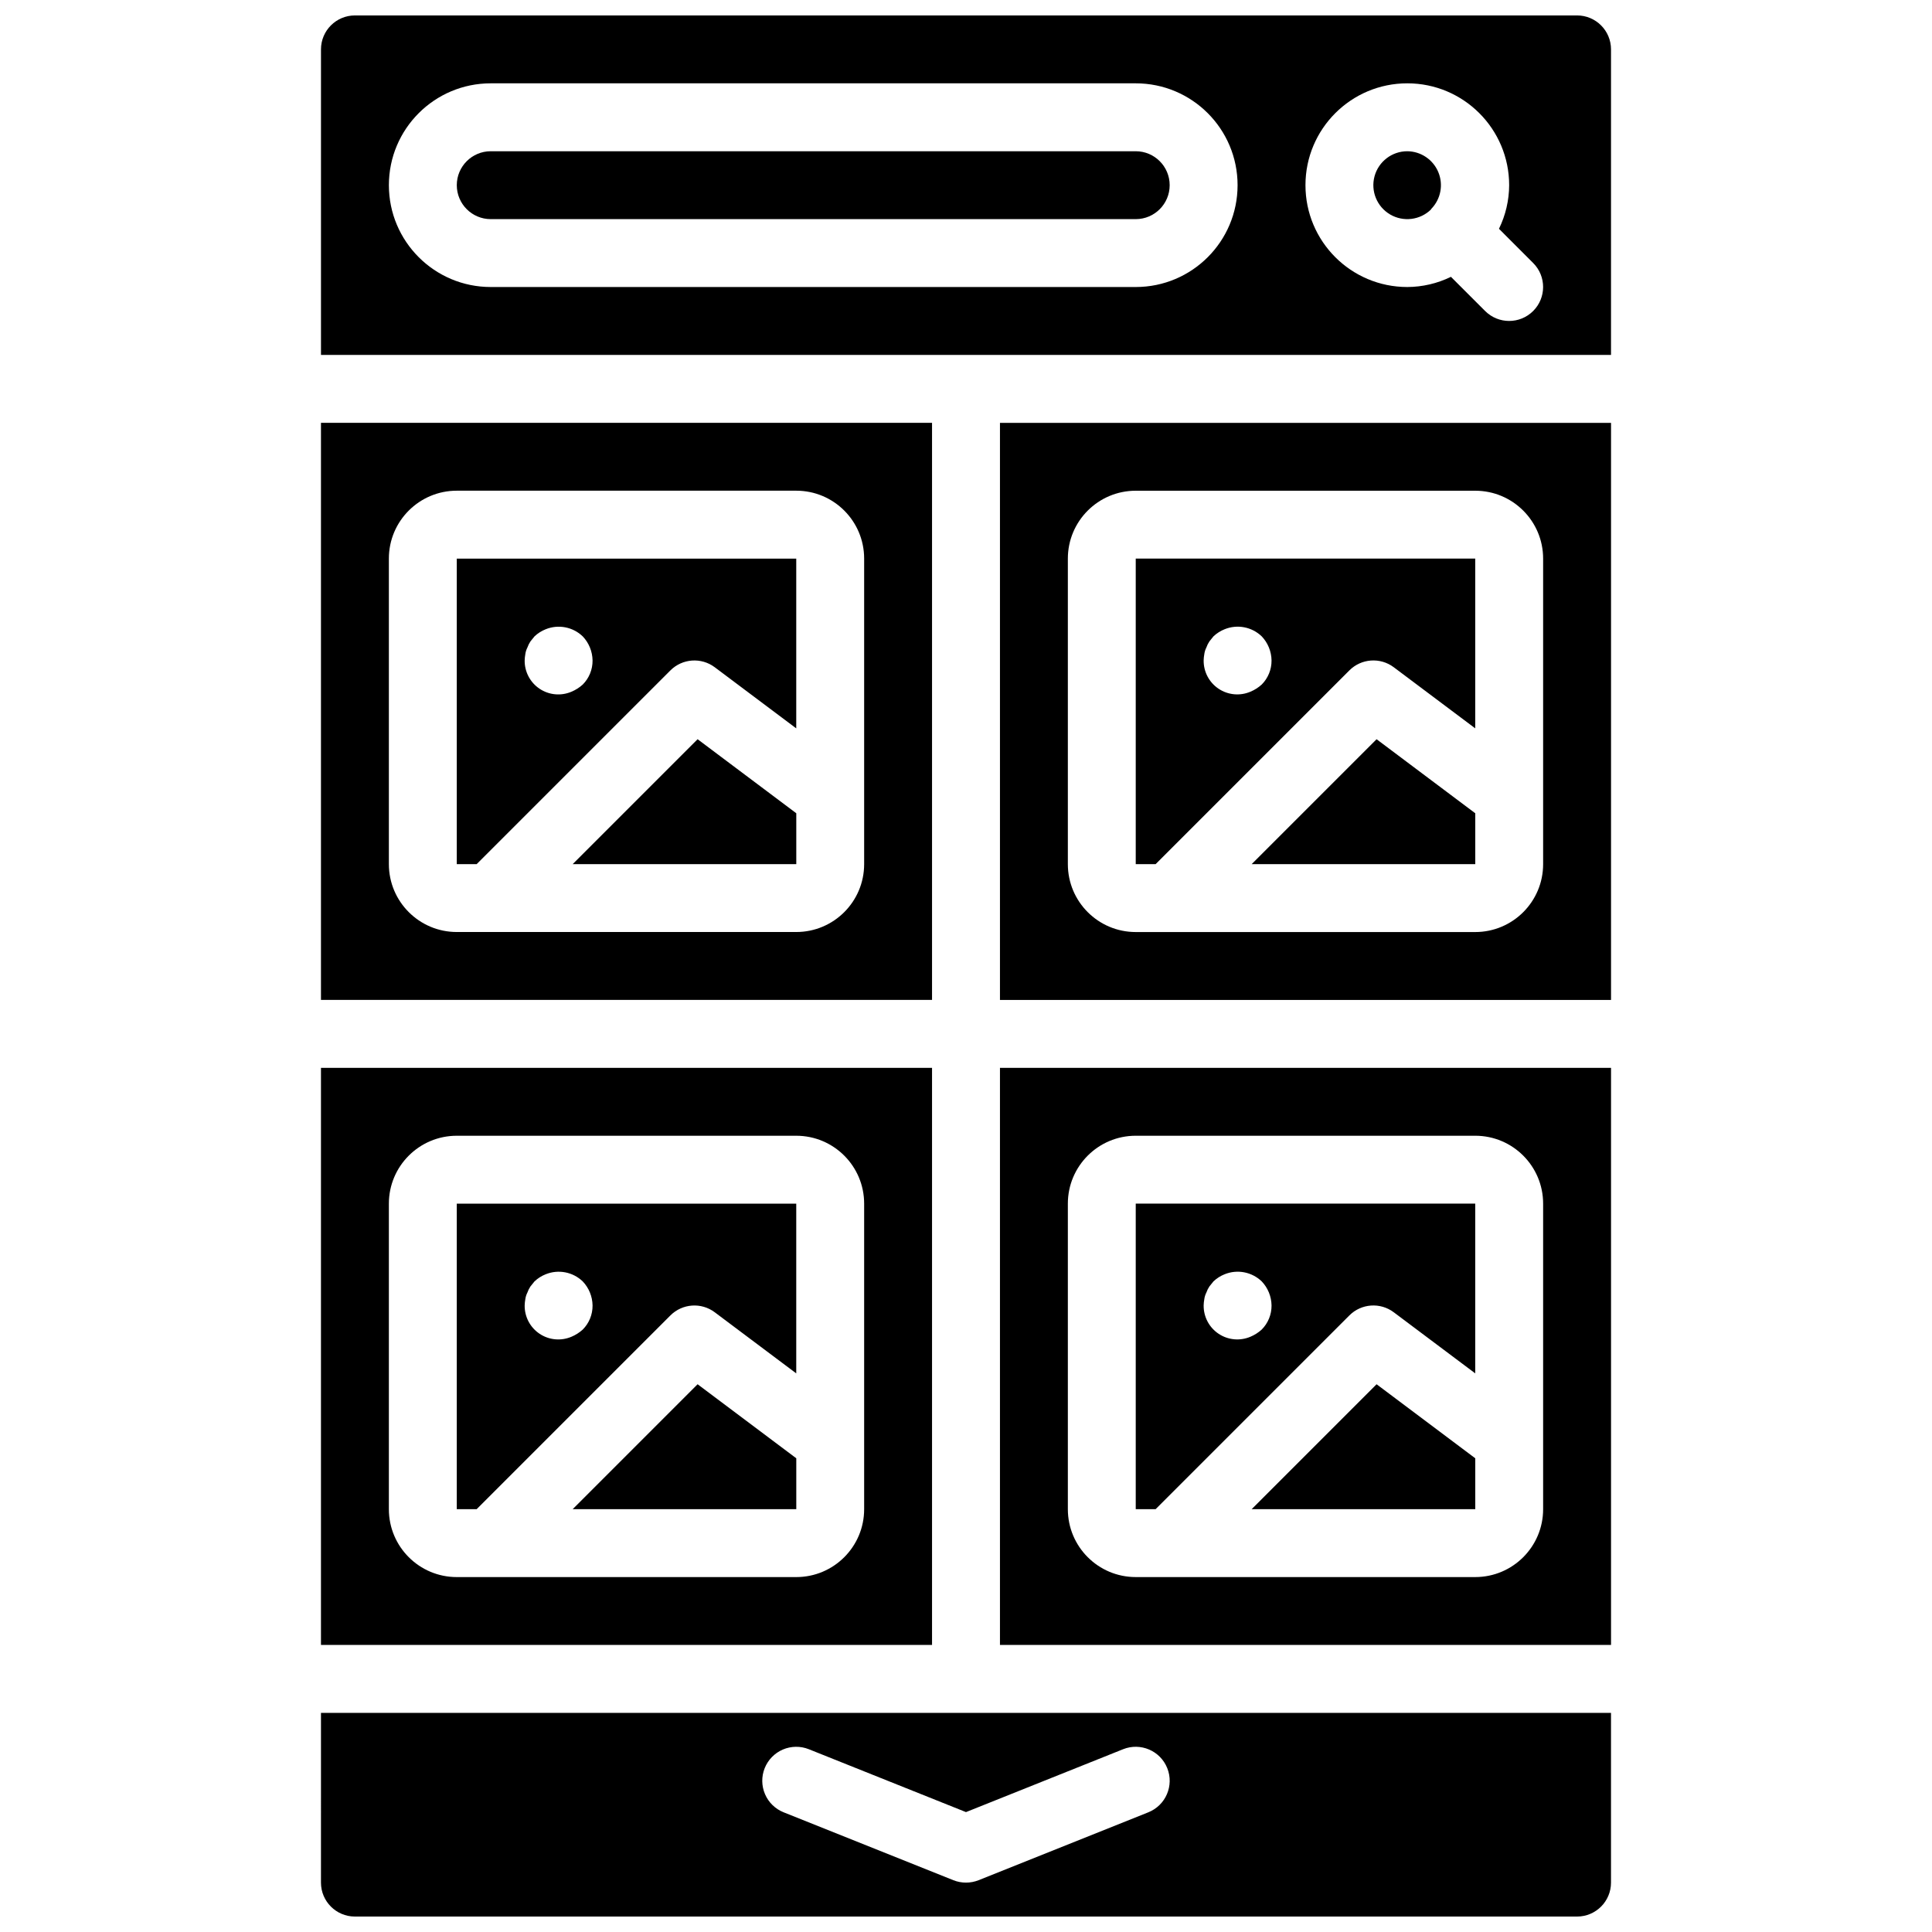
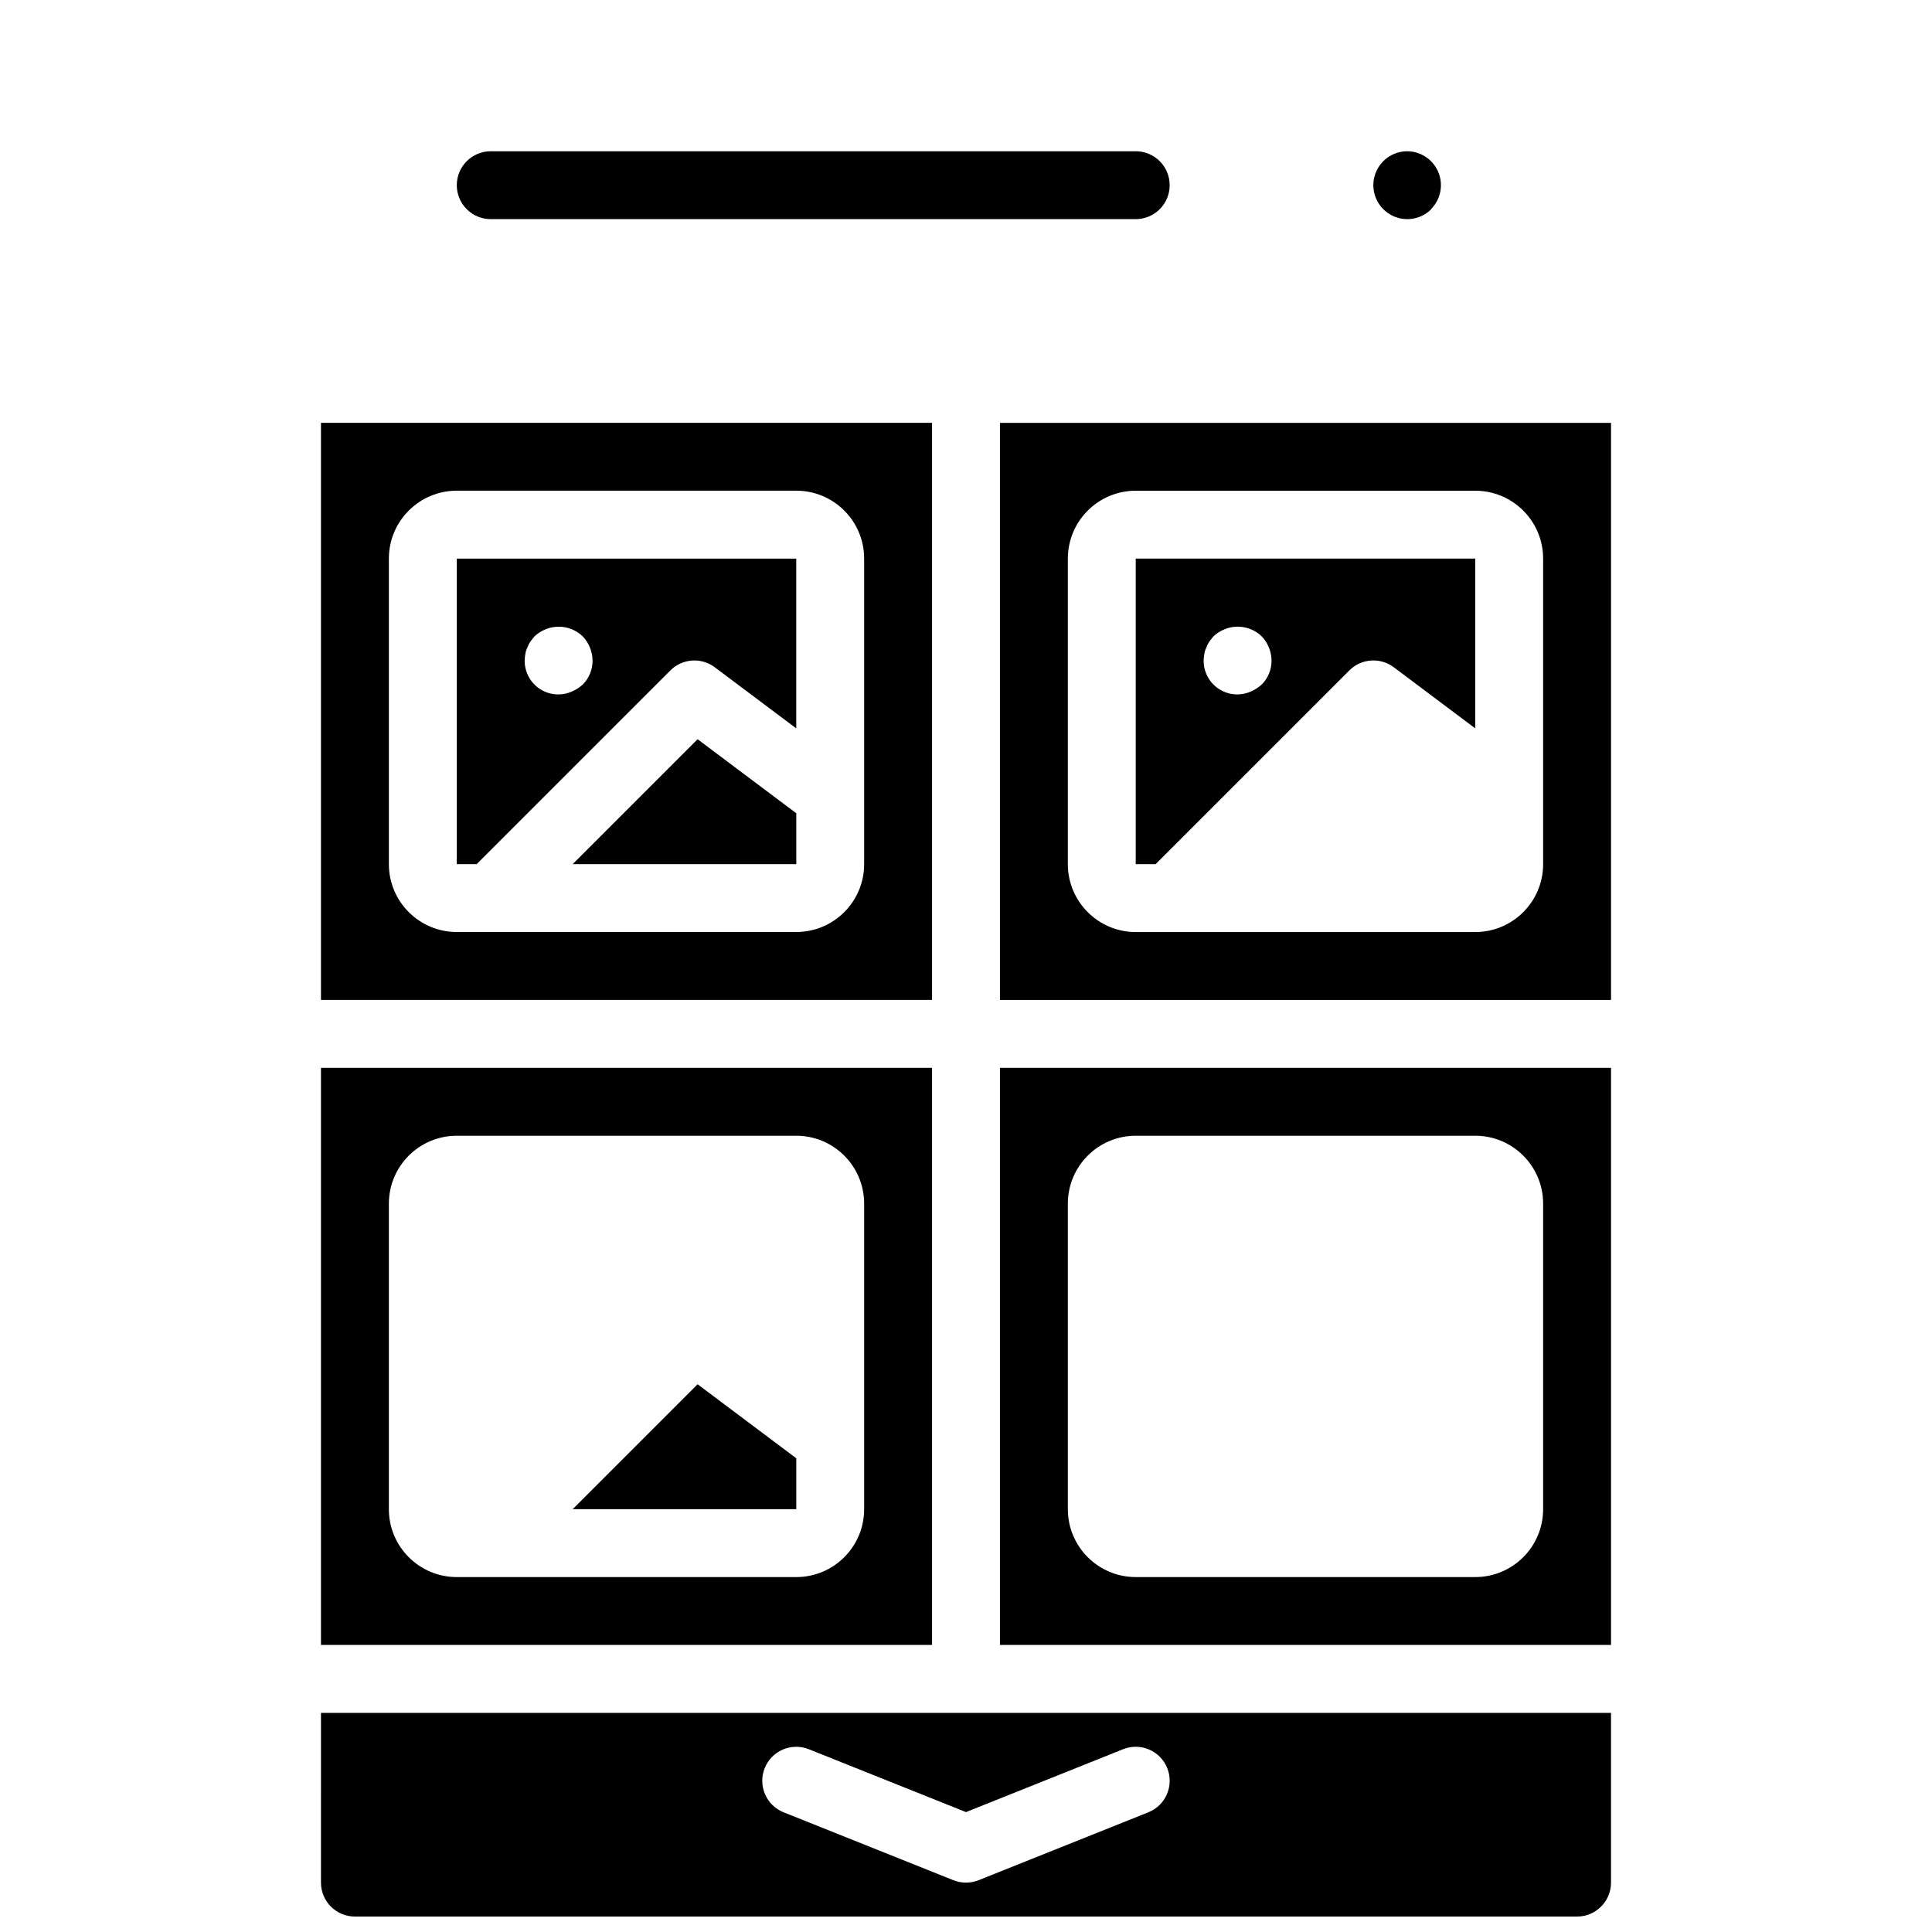
<svg xmlns="http://www.w3.org/2000/svg" width="800px" height="800px" version="1.1" viewBox="144 144 512 512">
  <defs>
    <clipPath id="b">
      <path d="m229 597h342v54.902h-342z" />
    </clipPath>
    <clipPath id="a">
      <path d="m229 148.09h342v90.906h-342z" />
    </clipPath>
  </defs>
  <path d="m391 426.99h-161.94v152.94h161.94zm-17.992 116.96c0 9.938-8.055 17.992-17.992 17.992h-89.965c-9.938 0-17.996-8.055-17.996-17.992v-80.969c0-9.938 8.059-17.996 17.996-17.996h89.965c9.938 0 17.992 8.059 17.992 17.996z" />
  <g clip-path="url(#b)">
    <path d="m229.06 642.91c0 4.969 4.027 8.996 8.996 8.996h323.88c4.969 0 8.996-4.027 8.996-8.996v-44.984h-341.87zm117.59-30.328c0.887-2.215 2.617-3.992 4.809-4.934 2.195-0.941 4.672-0.973 6.887-0.086l41.648 16.664 41.637-16.664c4.613-1.848 9.855 0.395 11.703 5.012 1.848 4.617-0.395 9.855-5.012 11.703l-44.984 17.996c-2.148 0.852-4.543 0.852-6.691 0l-44.984-17.996c-2.215-0.887-3.988-2.613-4.926-4.809-0.941-2.195-0.973-4.672-0.086-6.887z" />
  </g>
  <path d="m409 579.93h161.94v-152.94h-161.94zm17.992-116.95c0-9.938 8.055-17.996 17.992-17.996h89.969c9.938 0 17.992 8.059 17.992 17.996v80.969c0 9.938-8.055 17.992-17.992 17.992h-89.969c-9.938 0-17.992-8.055-17.992-17.992z" />
-   <path d="m501.6 492.6c3.164-3.168 8.176-3.523 11.758-0.836l21.594 16.191v-44.98h-89.969v80.969h5.273zm-38.441-4.348c0.082-0.594 0.266-1.172 0.539-1.707 0.199-0.578 0.469-1.125 0.809-1.629l1.078-1.34c0.863-0.816 1.871-1.457 2.969-1.891 3.356-1.355 7.195-0.617 9.809 1.891 1.645 1.723 2.574 4.004 2.609 6.387 0.023 2.394-0.918 4.695-2.609 6.387-0.875 0.793-1.879 1.434-2.969 1.891-2.766 1.184-5.945 0.895-8.449-0.777-2.504-1.668-3.996-4.492-3.965-7.5 0.012-0.574 0.074-1.145 0.18-1.711z" />
-   <path d="m475.7 543.95h59.262v-13.488l-26.152-19.621z" />
  <path d="m333.42 320.83 21.594 16.195v-44.984h-89.965v80.969h5.269l51.344-51.344c3.168-3.164 8.18-3.519 11.758-0.836zm-34.996 4.59c-0.875 0.793-1.879 1.43-2.969 1.887-2.766 1.188-5.945 0.895-8.449-0.773-2.504-1.672-3.996-4.492-3.965-7.504 0.016-0.57 0.074-1.145 0.18-1.707 0.082-0.598 0.266-1.176 0.539-1.711 0.199-0.574 0.473-1.121 0.809-1.629l1.082-1.34c0.859-0.812 1.867-1.453 2.969-1.887 3.356-1.359 7.195-0.621 9.805 1.887 1.645 1.727 2.578 4.008 2.609 6.387 0.023 2.394-0.914 4.695-2.609 6.391z" />
  <path d="m328.87 339.9-33.105 33.105h59.258v-13.484z" />
-   <path d="m333.42 491.77 21.594 16.191v-44.98h-89.965v80.969h5.269l51.344-51.344c3.168-3.168 8.18-3.523 11.758-0.836zm-34.996 4.586c-0.875 0.793-1.879 1.434-2.969 1.891-2.766 1.184-5.945 0.895-8.449-0.777-2.504-1.668-3.996-4.492-3.965-7.5 0.016-0.574 0.074-1.145 0.18-1.711 0.082-0.594 0.266-1.172 0.539-1.707 0.199-0.578 0.473-1.125 0.809-1.629l1.082-1.34c0.859-0.816 1.867-1.457 2.969-1.891 3.356-1.355 7.195-0.617 9.805 1.891 1.645 1.723 2.578 4.004 2.609 6.387 0.023 2.394-0.914 4.695-2.609 6.387z" />
  <path d="m328.87 510.84-33.105 33.109h59.258v-13.488z" />
  <path d="m391 256.05h-161.94v152.94h161.94zm-17.992 116.95c0 9.938-8.055 17.992-17.992 17.992h-89.965c-9.938 0-17.996-8.055-17.996-17.992v-80.969c0-9.938 8.059-17.992 17.996-17.992h89.965c9.938 0 17.992 8.055 17.992 17.992z" />
  <path d="m409 409h161.94v-152.94h-161.94zm17.992-116.96c0-9.938 8.055-17.992 17.992-17.992h89.969c9.938 0 17.992 8.055 17.992 17.992v80.969c0 9.938-8.055 17.992-17.992 17.992h-89.969c-9.938 0-17.992-8.055-17.992-17.992z" />
  <path d="m516.95 184.08c-4.059-0.004-7.617 2.719-8.684 6.637-1.062 3.918 0.629 8.066 4.133 10.121 3.504 2.051 7.949 1.504 10.848-1.34v-0.125l0.102-0.062c2.488-2.59 3.199-6.41 1.809-9.719-1.391-3.312-4.617-5.477-8.207-5.512z" />
  <path d="m501.6 321.66c3.164-3.164 8.176-3.519 11.758-0.836l21.594 16.195v-44.984h-89.969v80.969h5.273zm-38.441-4.344c0.082-0.598 0.266-1.176 0.539-1.711 0.199-0.574 0.469-1.121 0.809-1.629l1.078-1.34c0.863-0.812 1.871-1.453 2.969-1.887 3.356-1.359 7.195-0.621 9.809 1.887 1.645 1.727 2.574 4.008 2.609 6.387 0.023 2.394-0.918 4.695-2.609 6.391-0.875 0.793-1.879 1.43-2.969 1.887-2.766 1.188-5.945 0.895-8.449-0.773-2.504-1.672-3.996-4.492-3.965-7.504 0.012-0.57 0.074-1.145 0.18-1.707z" />
  <path d="m444.98 184.08h-170.93c-4.969 0-8.996 4.027-8.996 8.996s4.027 8.996 8.996 8.996h170.93c4.969 0 8.996-4.027 8.996-8.996s-4.027-8.996-8.996-8.996z" />
-   <path d="m475.7 373.01h59.262v-13.484l-26.152-19.621z" />
  <g clip-path="url(#a)">
-     <path d="m561.94 148.09h-323.88c-4.969 0-8.996 4.027-8.996 8.996v80.969h341.87v-80.969c0-4.969-4.027-8.996-8.996-8.996zm-116.96 71.973h-170.93c-14.906 0-26.992-12.082-26.992-26.988s12.086-26.992 26.992-26.992h170.93c14.906 0 26.992 12.086 26.992 26.992s-12.086 26.988-26.992 26.988zm105.32 6.359c-3.512 3.512-9.207 3.512-12.723 0l-9.066-9.059c-3.602 1.762-7.555 2.684-11.562 2.699-14.906 0-26.988-12.082-26.988-26.988s12.082-26.992 26.988-26.992 26.992 12.086 26.992 26.992c-0.016 4.008-0.941 7.957-2.699 11.559l9.066 9.07c3.512 3.516 3.508 9.211-0.008 12.719z" />
-   </g>
+     </g>
</svg>